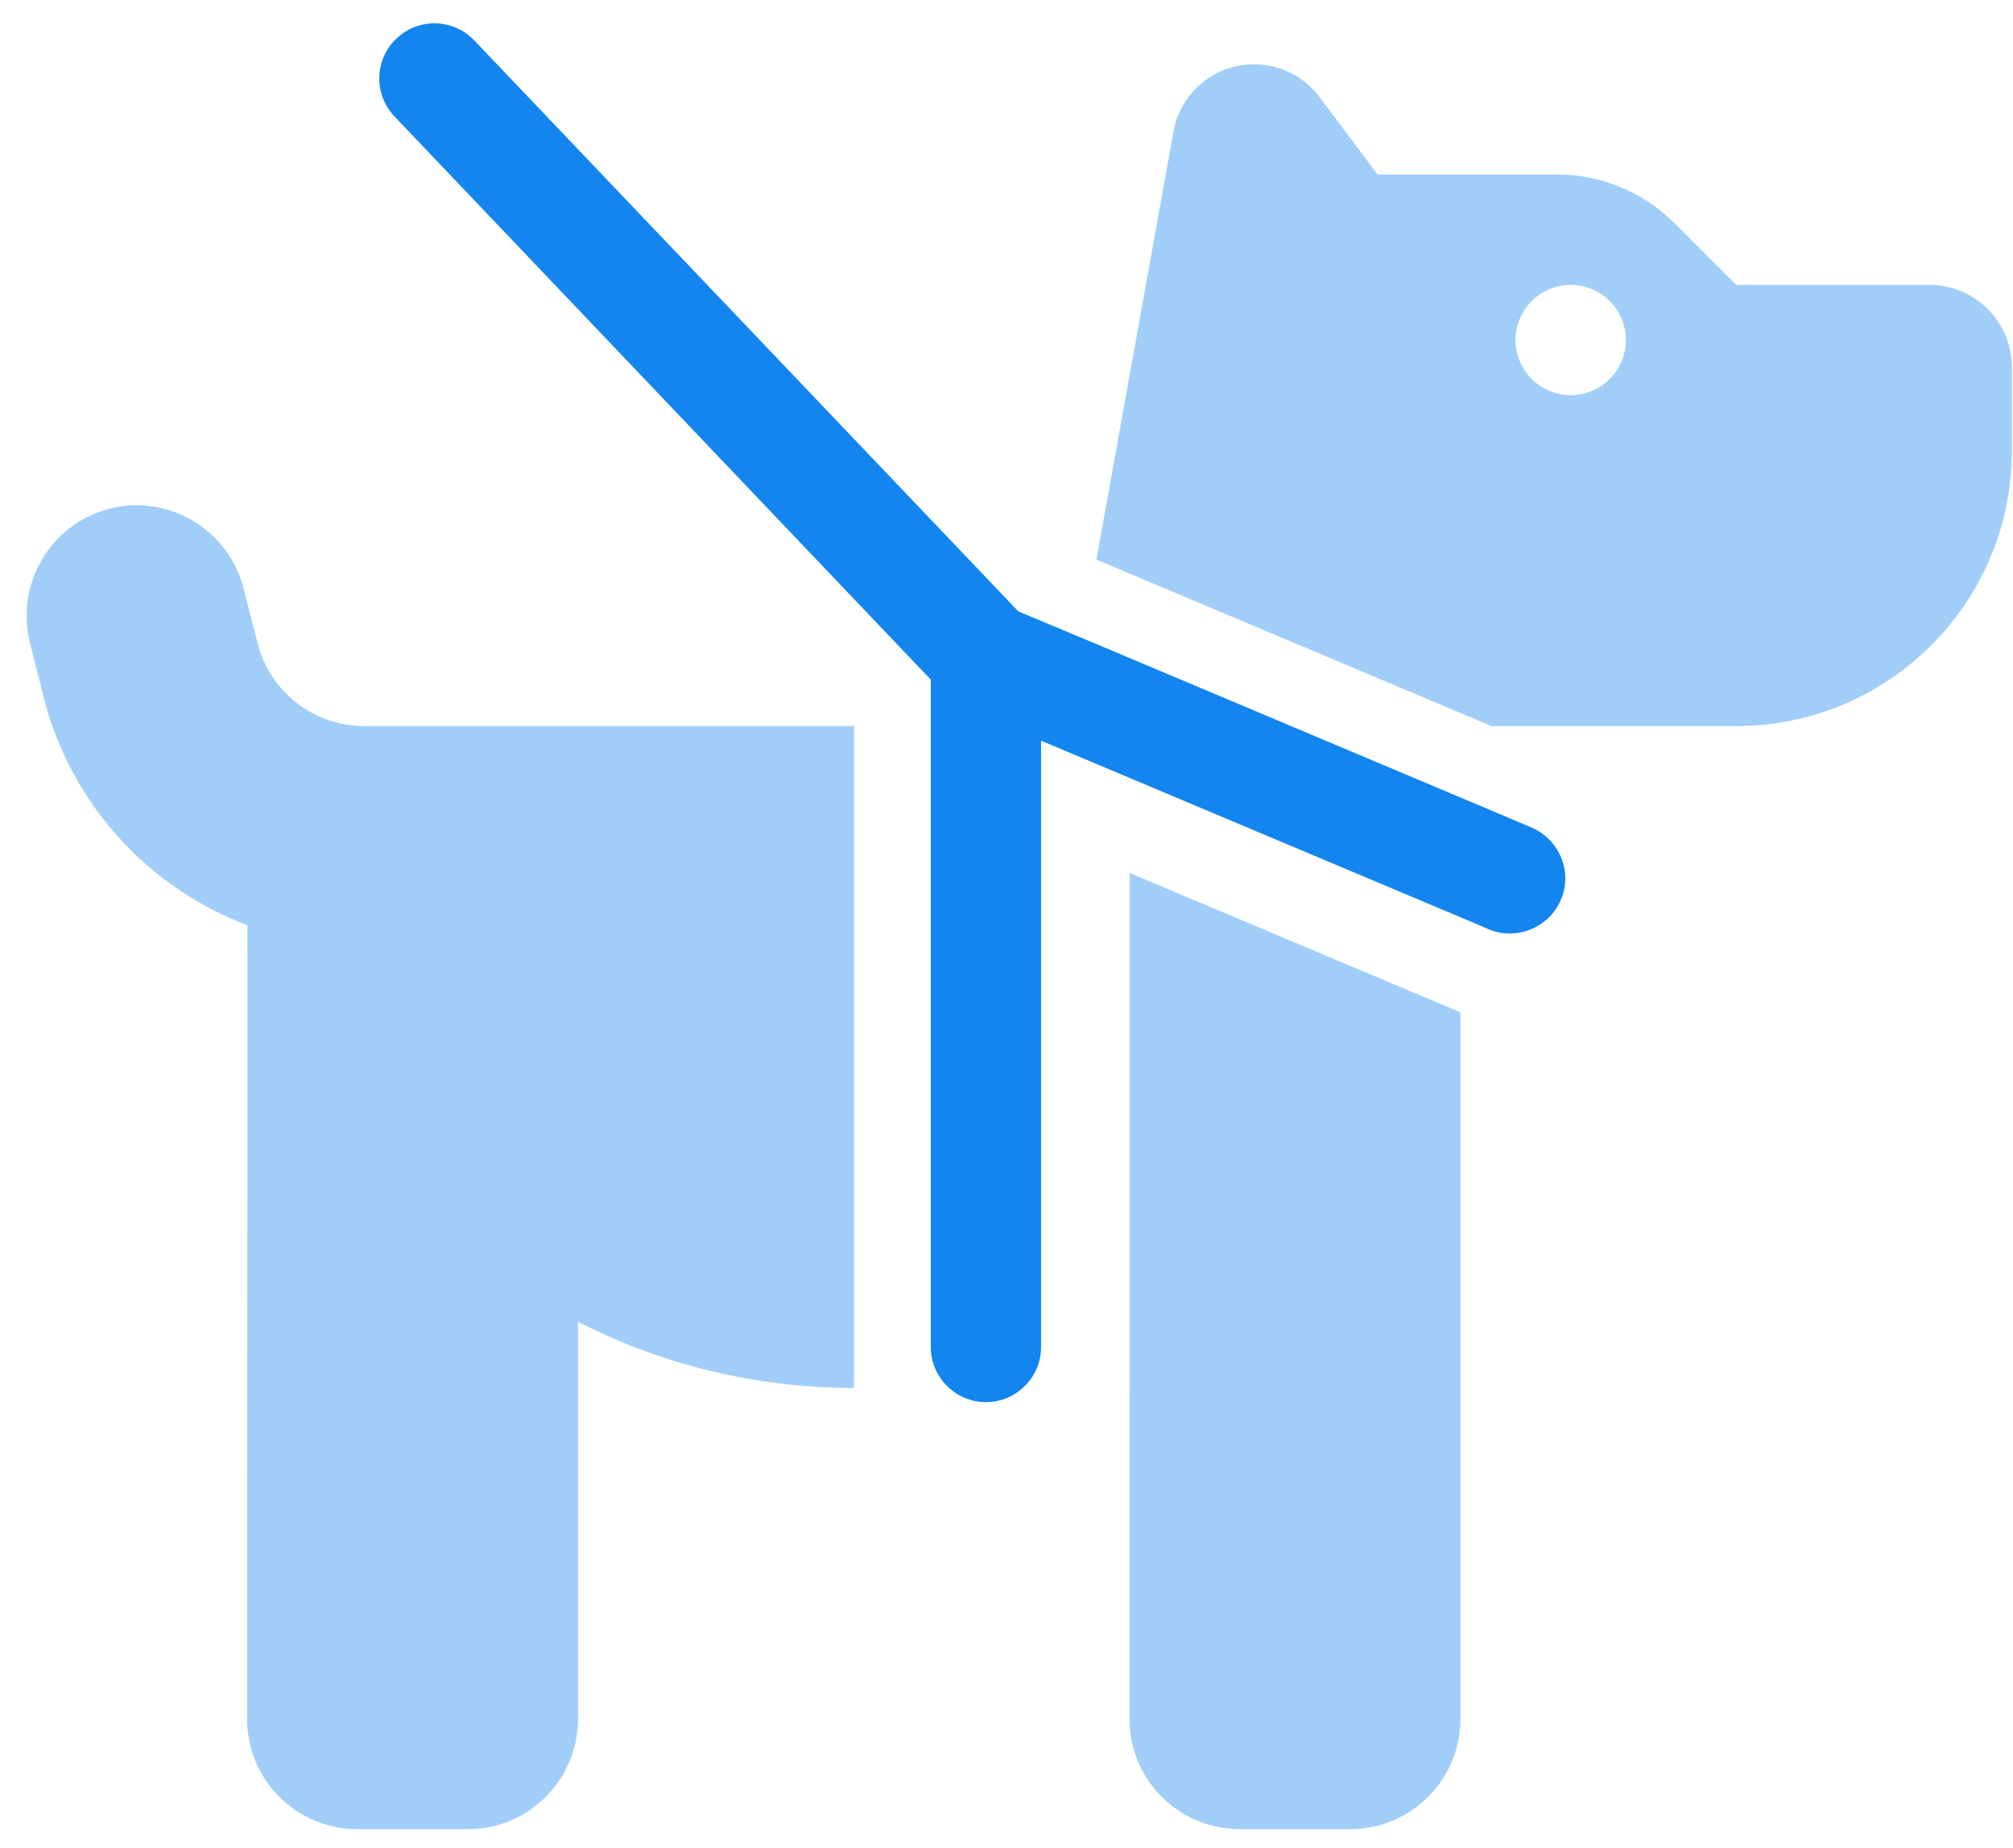
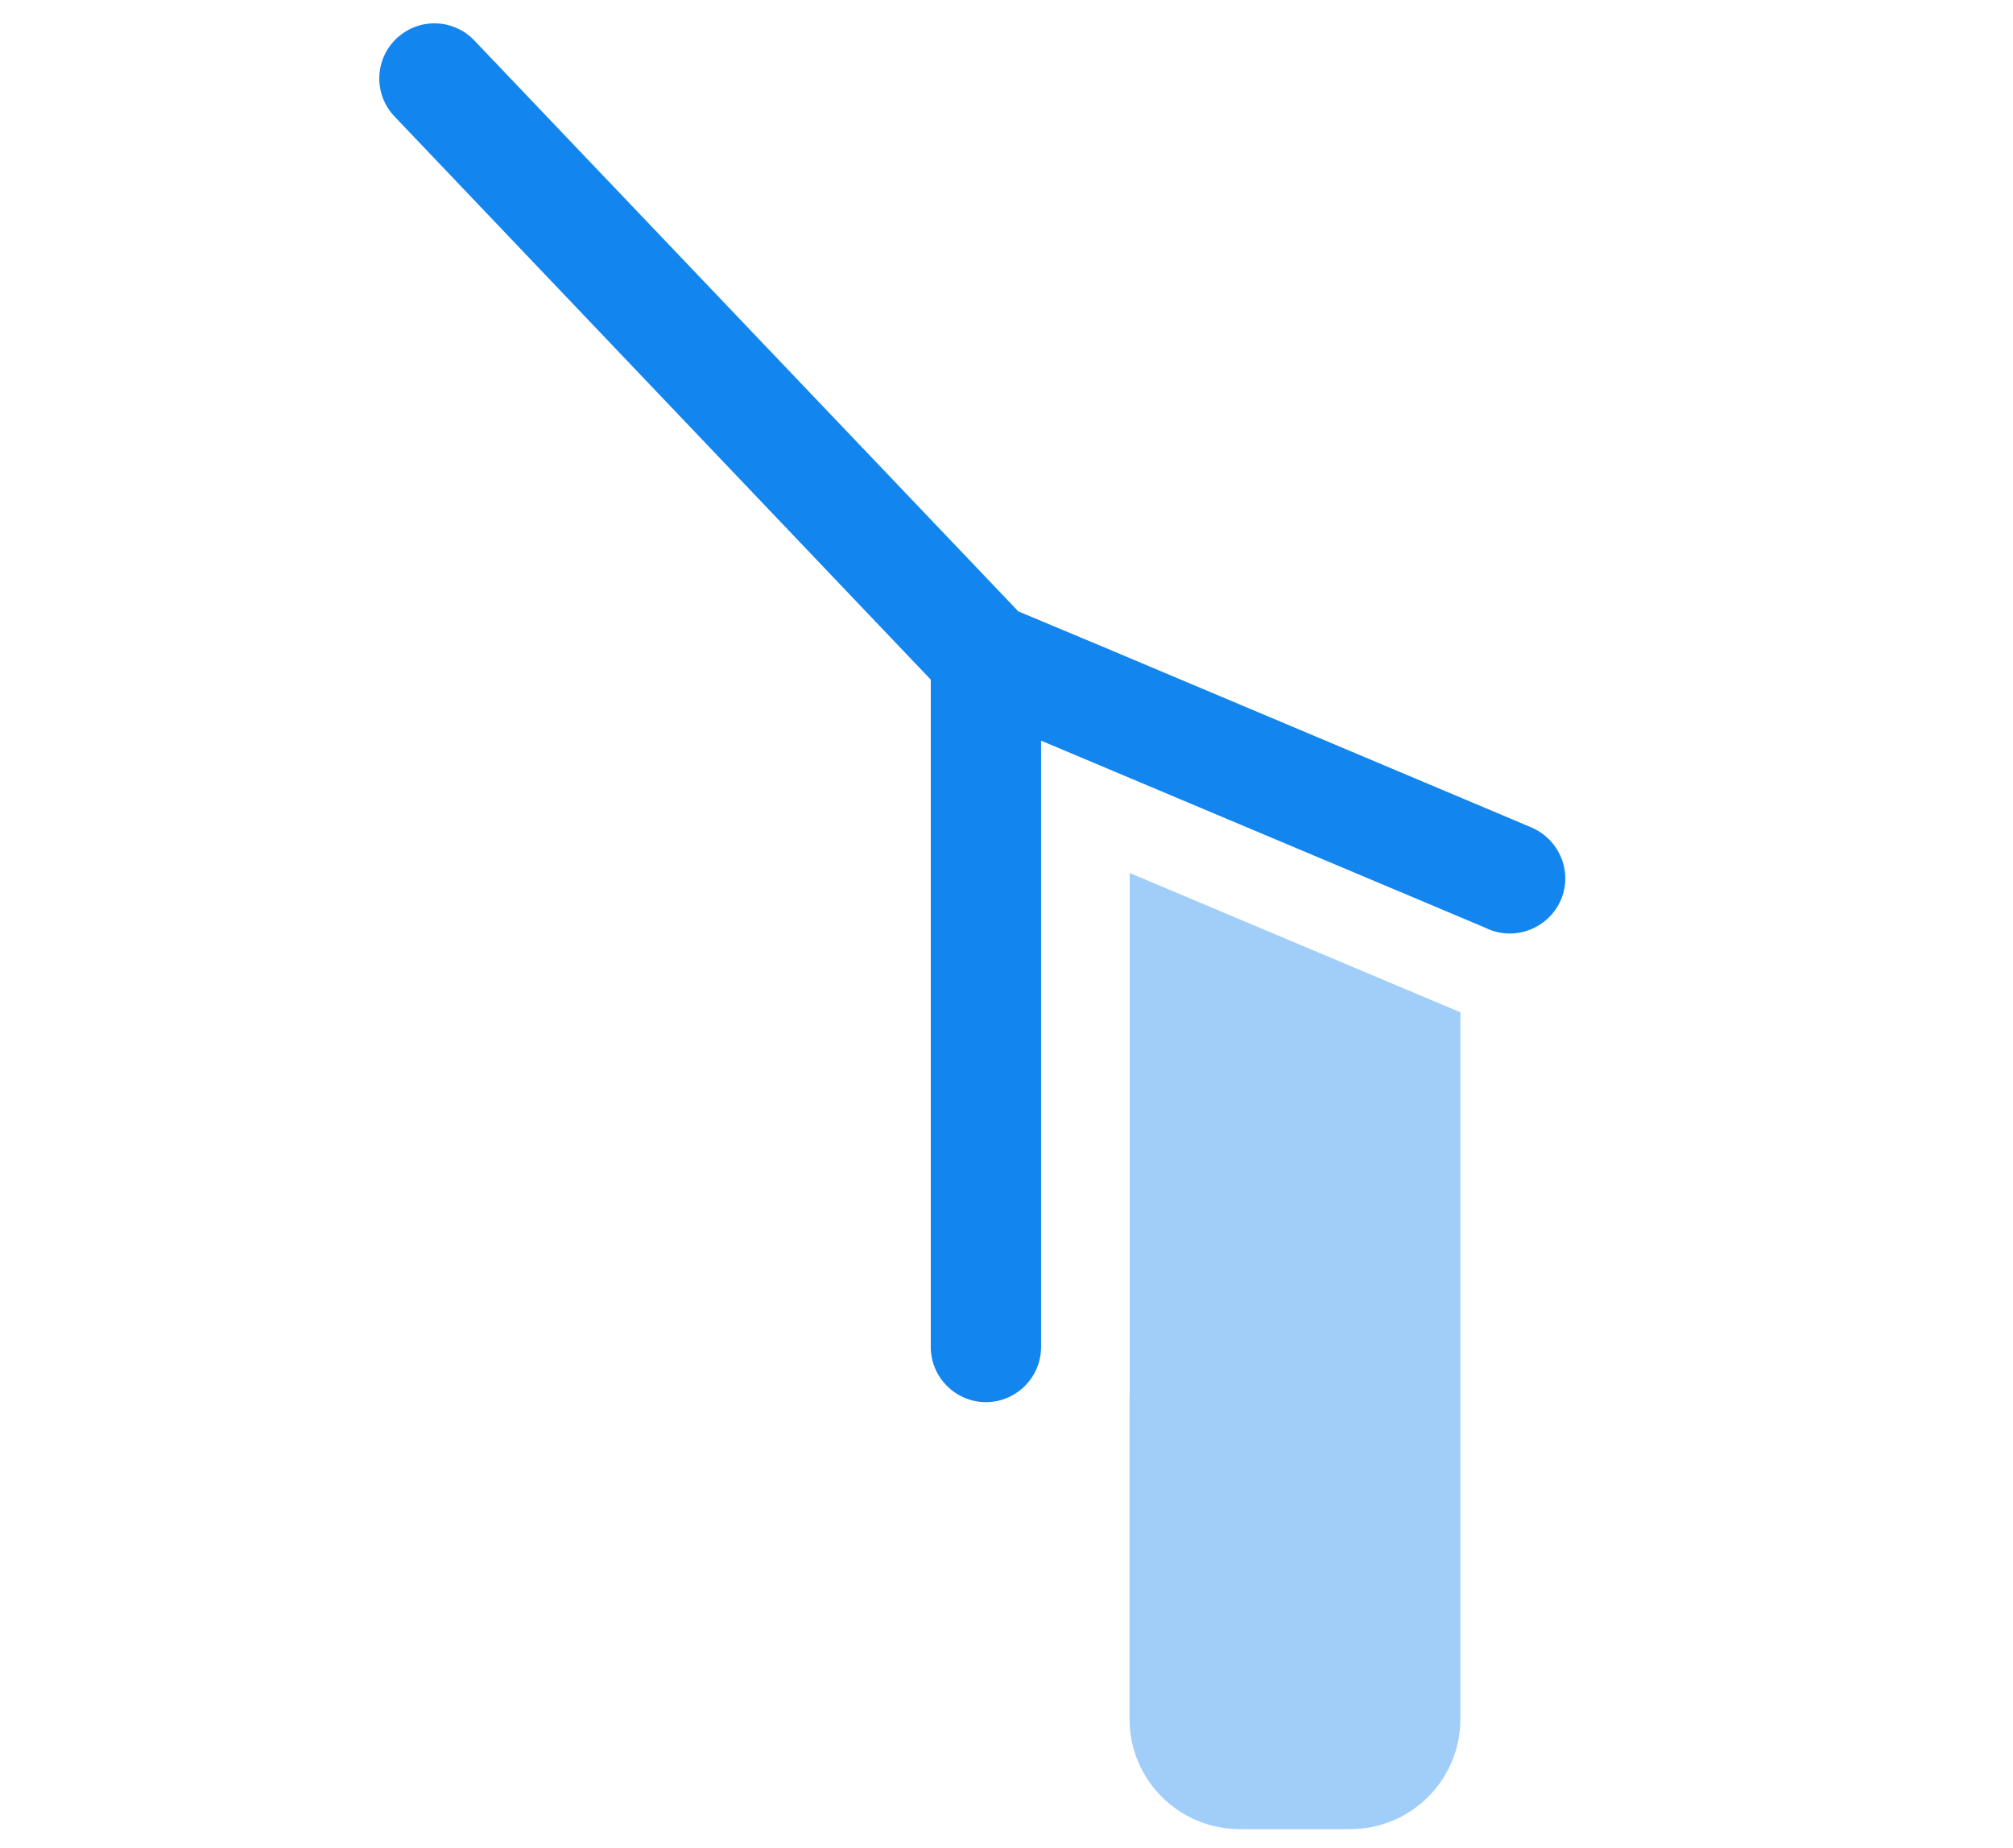
<svg xmlns="http://www.w3.org/2000/svg" width="73" height="67" viewBox="0 0 73 67" fill="none">
  <path d="M13.754 2.846C13.754 3.346 13.941 3.833 14.304 4.221L33.754 24.646V48.846C33.754 49.946 34.654 50.846 35.754 50.846C36.854 50.846 37.754 49.946 37.754 48.846C37.754 48.571 37.754 48.296 37.754 48.021C37.754 40.971 37.754 33.921 37.754 26.858C43.091 29.108 48.416 31.346 53.754 33.596C53.829 33.633 53.904 33.658 53.979 33.696C54.991 34.121 56.166 33.646 56.604 32.633C57.041 31.621 56.554 30.446 55.541 30.008C55.141 29.833 54.729 29.671 54.329 29.496C49.554 27.483 44.779 25.471 40.004 23.458L36.929 22.171L17.204 1.471C16.816 1.058 16.279 0.846 15.754 0.846C15.254 0.846 14.766 1.033 14.379 1.396C13.966 1.783 13.754 2.321 13.754 2.846Z" fill="#1285EF" />
-   <path d="M13.211 26.33C11.374 26.33 9.774 25.08 9.336 23.305L8.836 21.355C8.299 19.218 6.124 17.905 3.986 18.443C1.849 18.98 0.549 21.155 1.086 23.305L1.574 25.243C2.549 29.143 5.374 32.193 8.974 33.555L8.961 62.33C8.961 64.543 10.749 66.33 12.961 66.33H16.961C19.174 66.33 20.961 64.543 20.961 62.33V47.93C23.961 49.468 27.361 50.33 30.961 50.33C30.964 50.33 30.966 50.33 30.969 50.33V26.33H13.211Z" fill="#A0CEF9" />
  <path d="M40.961 50.669V62.33C40.961 64.543 42.749 66.33 44.961 66.33H48.961C51.174 66.33 52.961 64.543 52.961 62.33V36.714L52.941 36.705L52.907 36.688C52.886 36.68 52.855 36.667 52.823 36.652C52.8 36.642 52.773 36.63 52.743 36.617C50.098 35.502 47.456 34.389 44.812 33.277L44.805 33.274C43.527 32.736 42.248 32.198 40.969 31.659V50.391C40.969 50.484 40.966 50.577 40.961 50.669Z" fill="#A0CEF9" />
-   <path fill-rule="evenodd" clip-rule="evenodd" d="M54.088 26.33H62.961C68.486 26.33 72.961 21.855 72.961 16.33V13.33C72.961 11.668 71.624 10.33 69.961 10.33H62.961L60.724 8.093C59.599 6.968 58.074 6.33 56.486 6.33H49.961L47.849 3.518C47.286 2.768 46.411 2.33 45.474 2.33C44.024 2.33 42.786 3.38 42.549 4.805L39.76 20.296L41.384 20.976L54.088 26.33ZM55.547 10.916C55.172 11.291 54.961 11.8 54.961 12.33C54.961 12.861 55.172 13.369 55.547 13.744C55.922 14.119 56.431 14.33 56.961 14.33C57.492 14.33 58 14.119 58.375 13.744C58.75 13.369 58.961 12.861 58.961 12.33C58.961 11.8 58.75 11.291 58.375 10.916C58 10.541 57.492 10.33 56.961 10.33C56.431 10.33 55.922 10.541 55.547 10.916Z" fill="#A0CEF9" />
</svg>